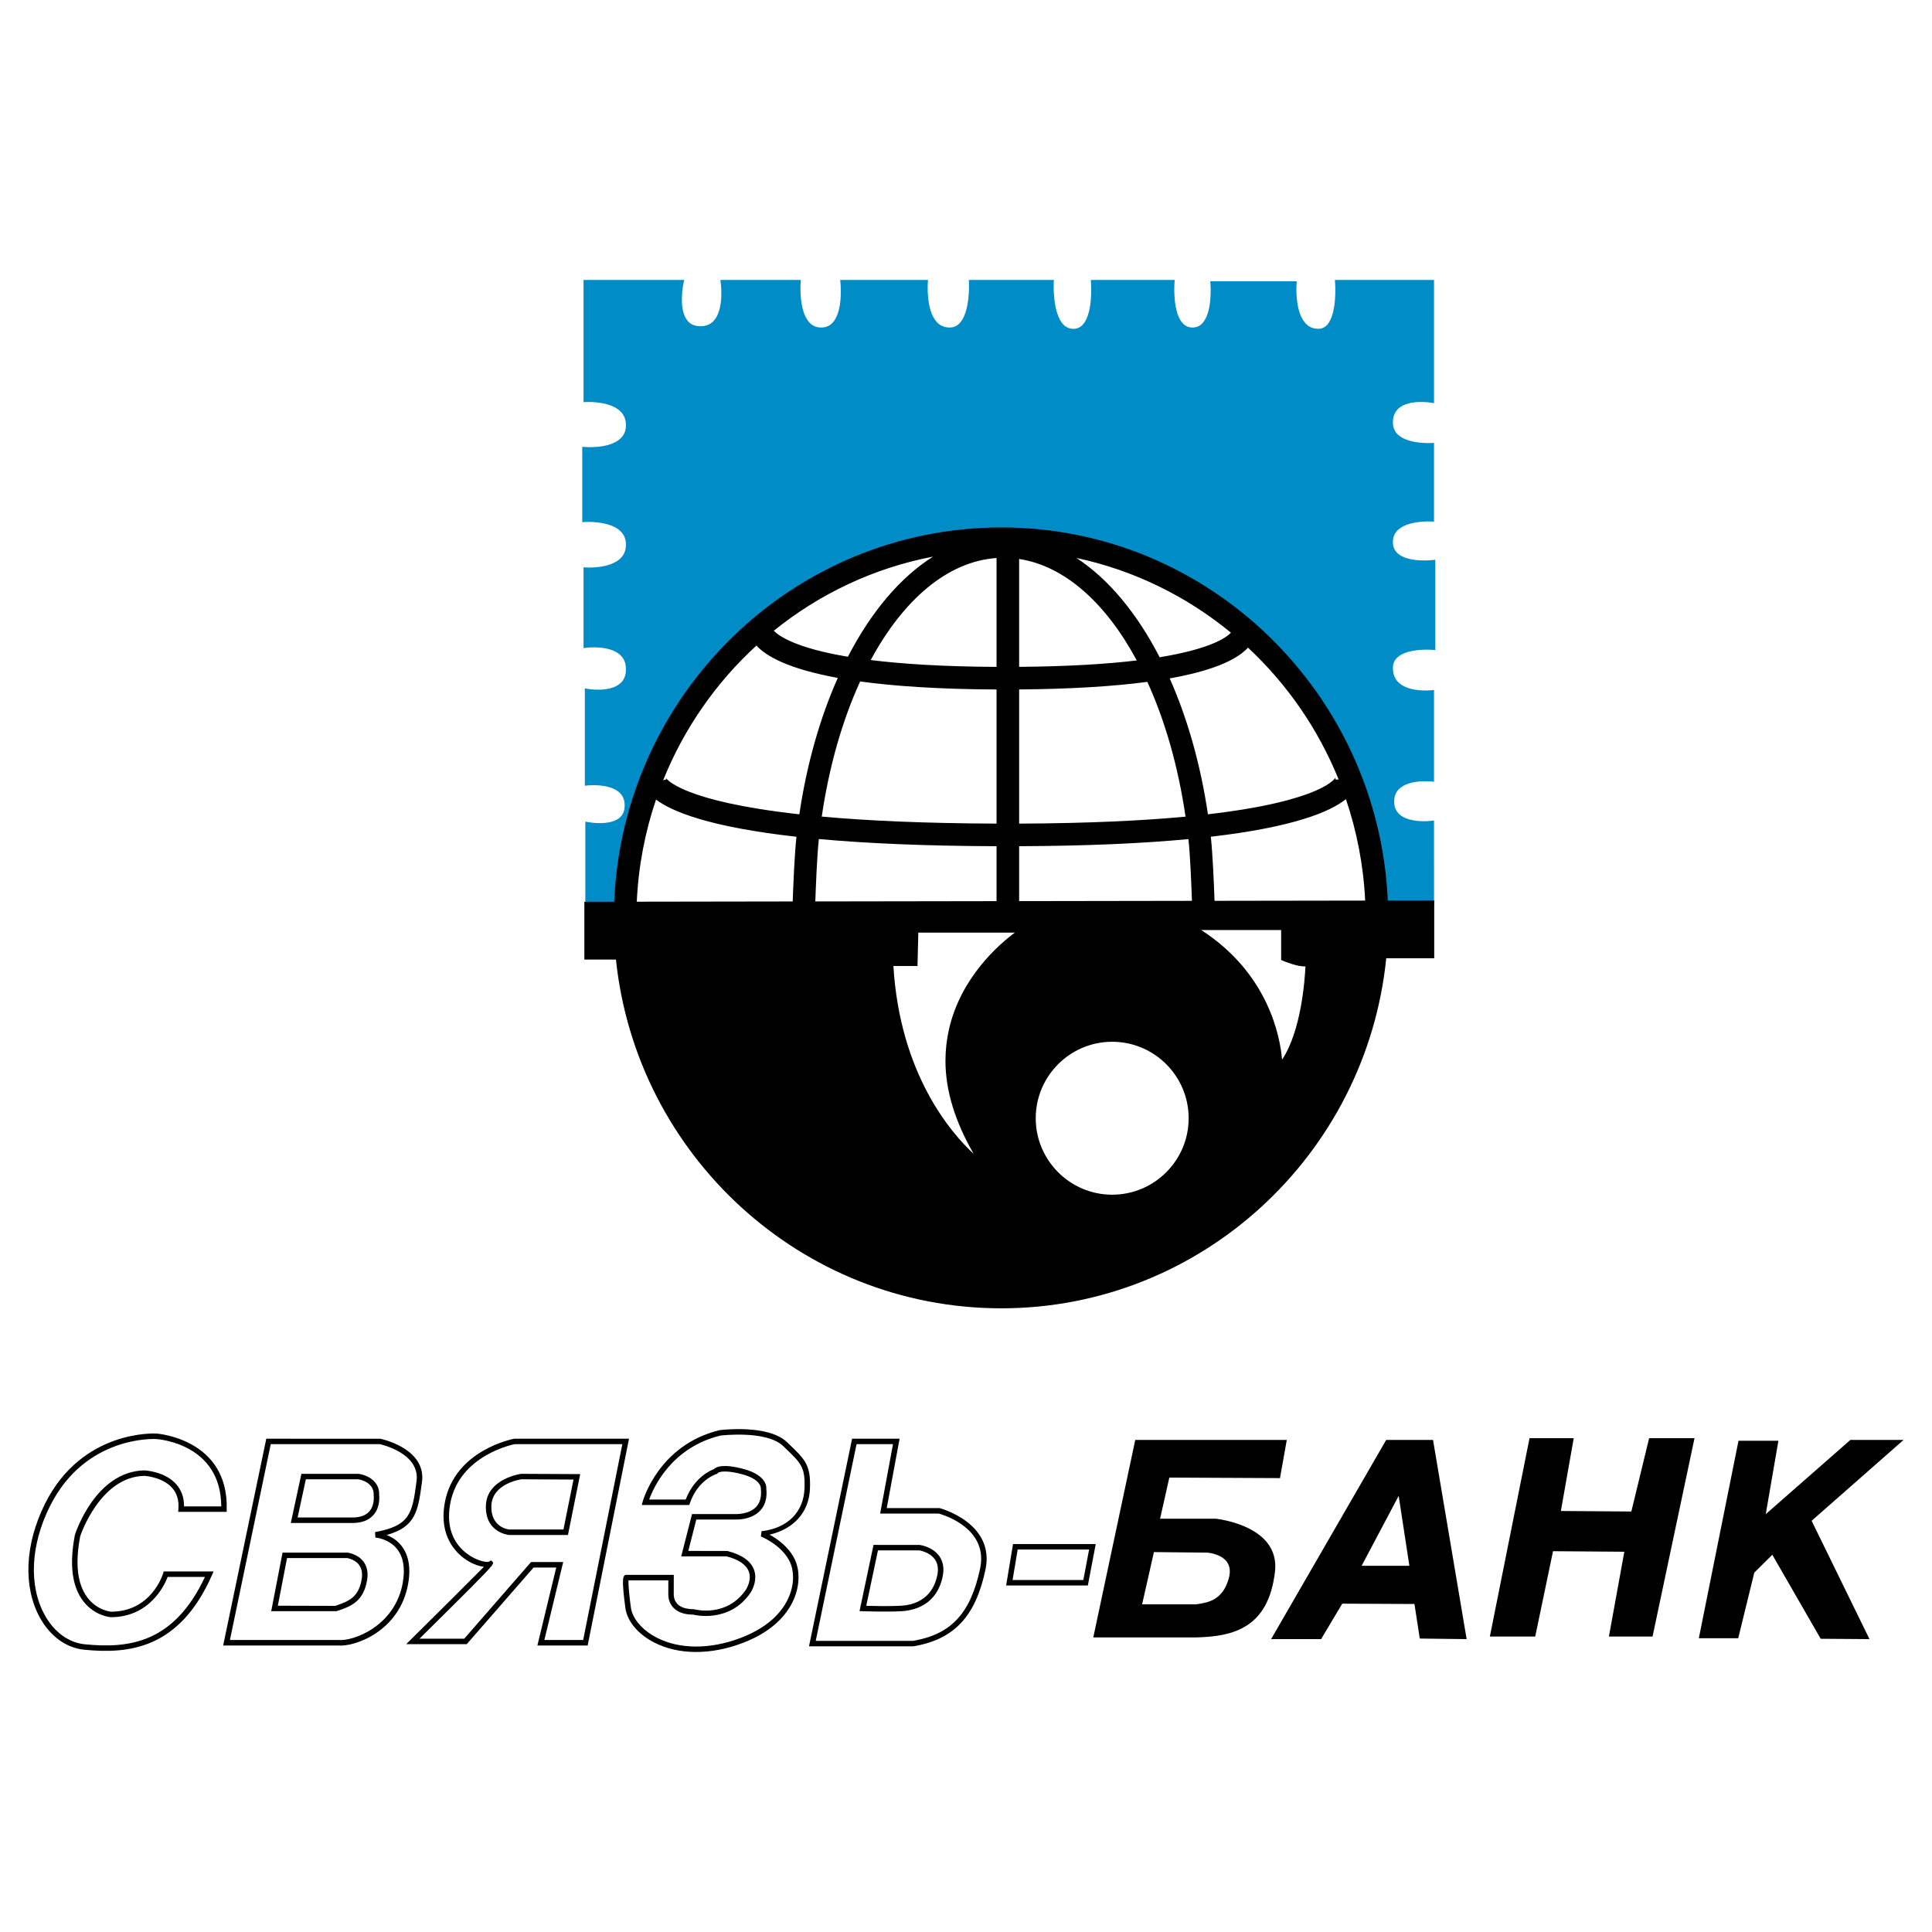
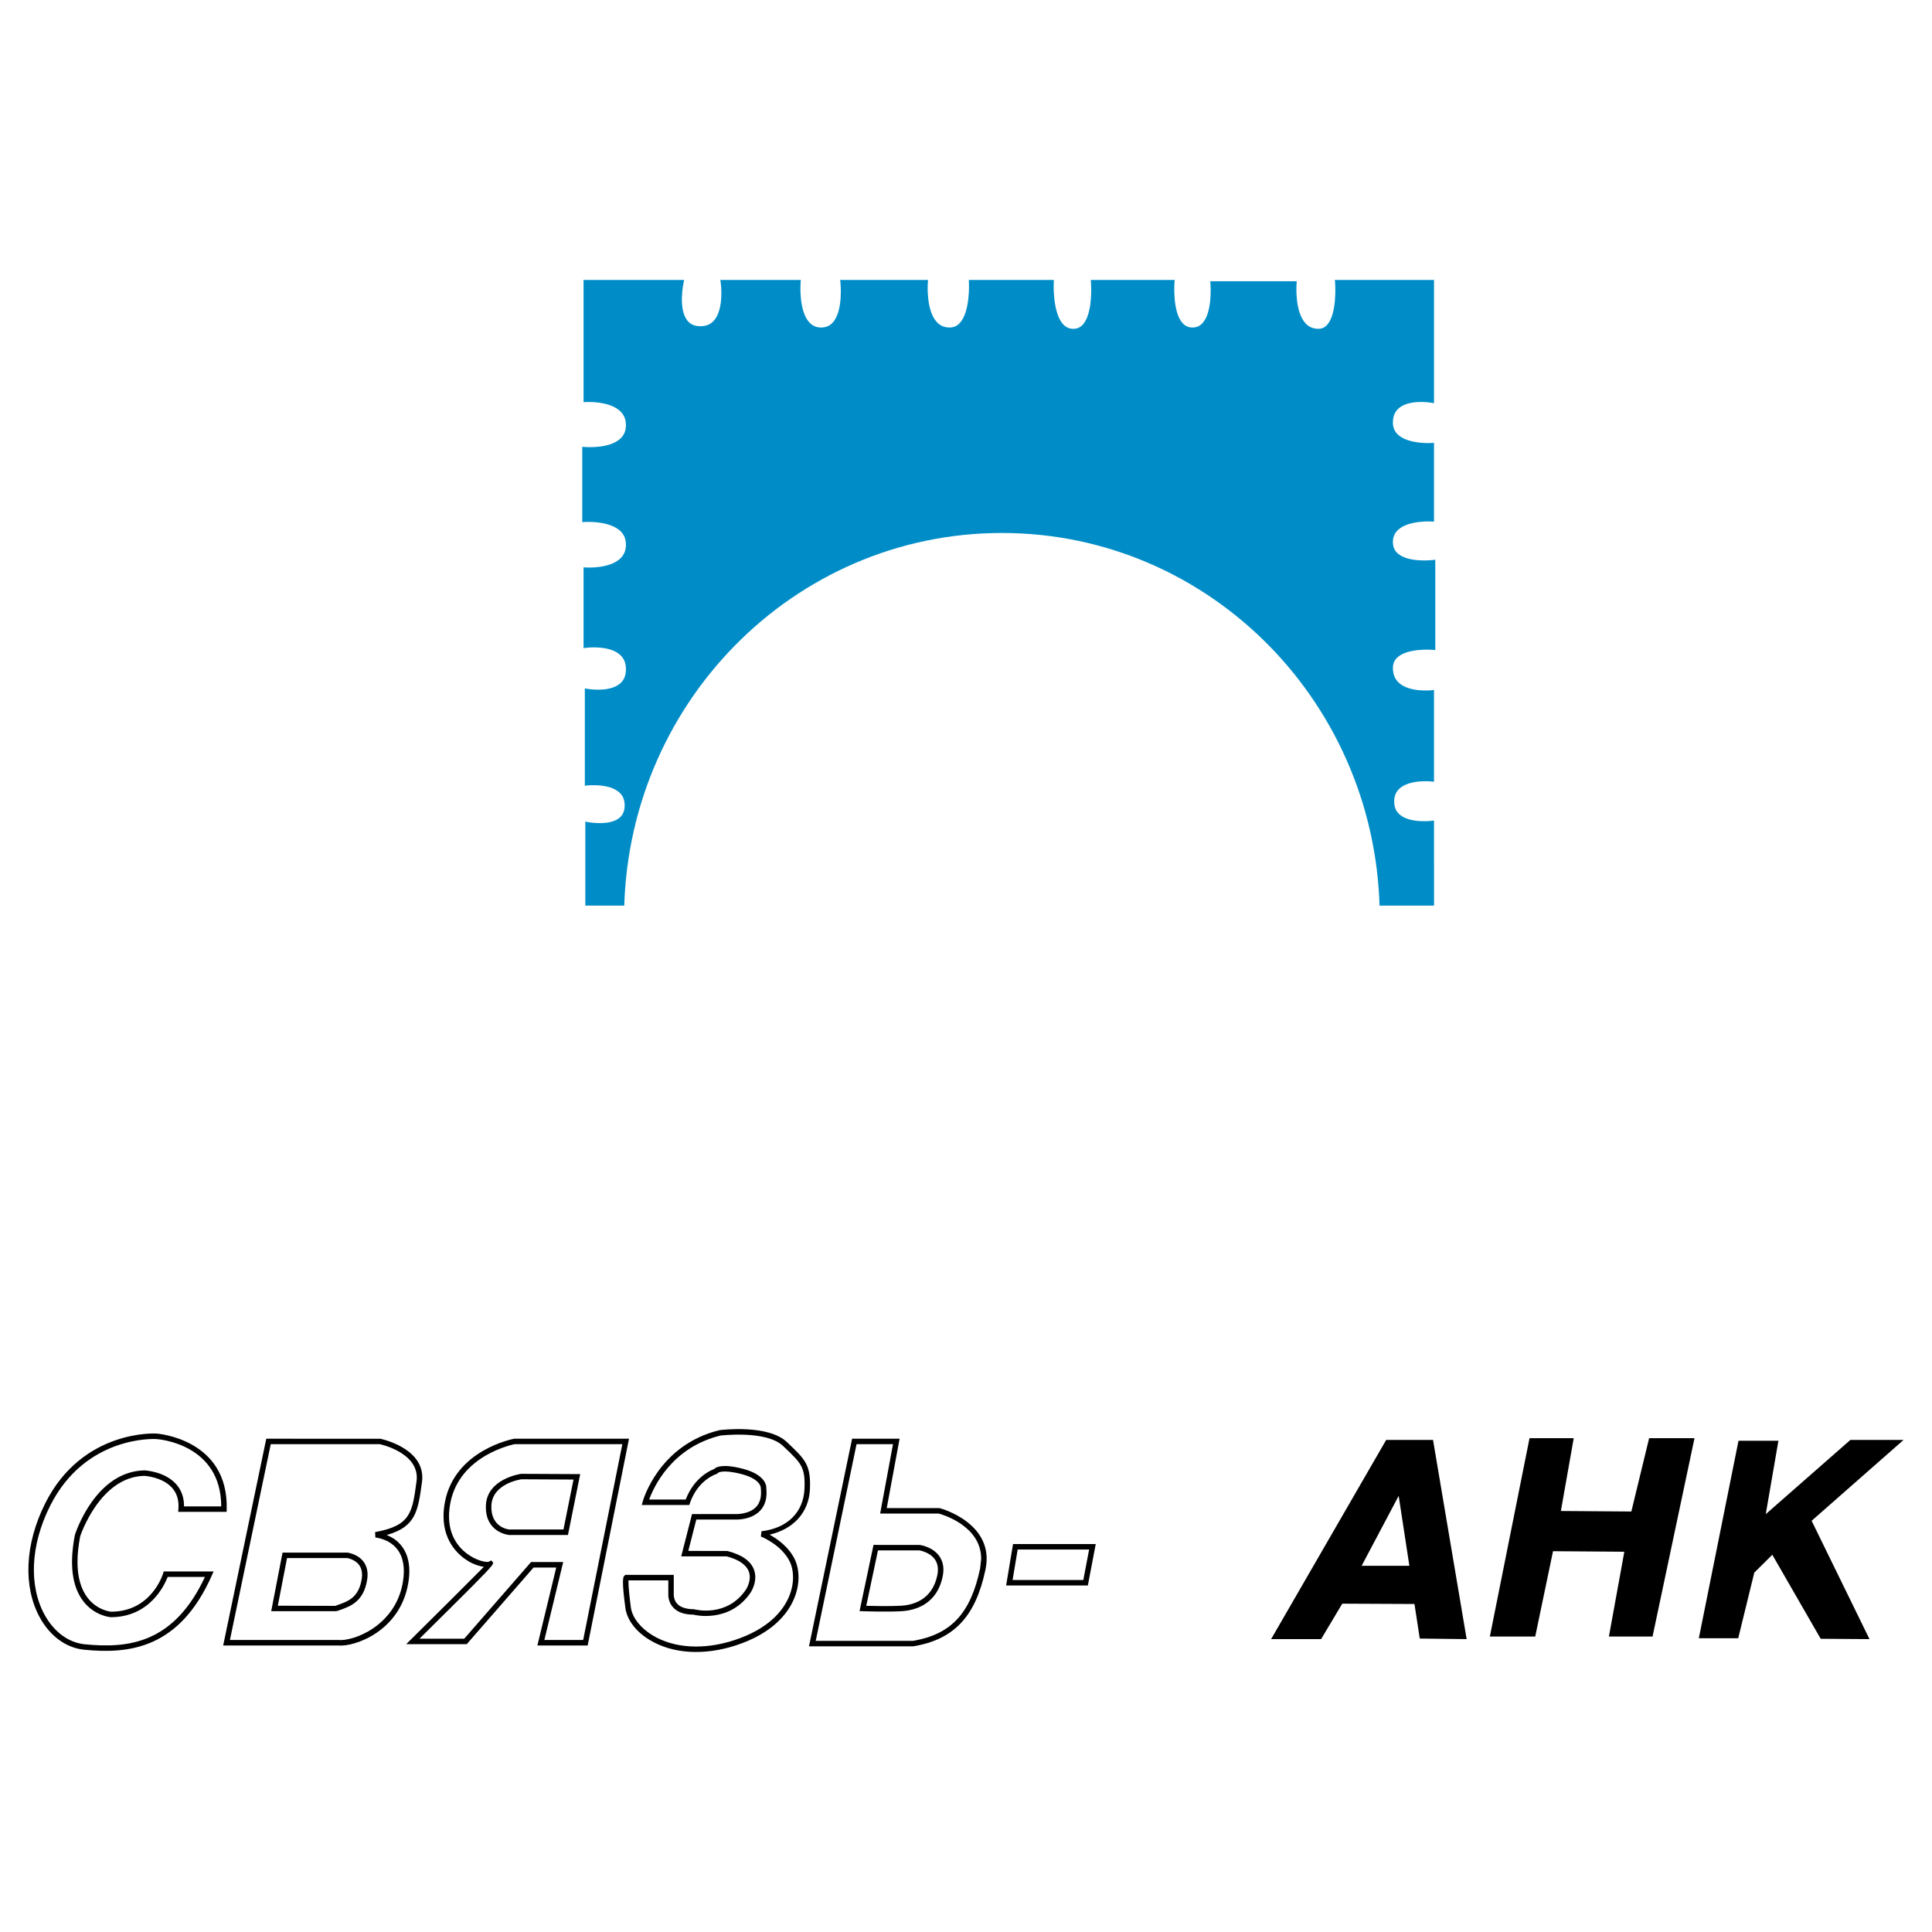
<svg xmlns="http://www.w3.org/2000/svg" version="1.0" id="Layer_1" x="0px" y="0px" width="192.756px" height="192.756px" viewBox="0 0 192.756 192.756" enable-background="new 0 0 192.756 192.756" xml:space="preserve">
  <g>
    <polygon fill-rule="evenodd" clip-rule="evenodd" fill="#FFFFFF" points="0,0 192.756,0 192.756,192.756 0,192.756 0,0  " />
    <path fill-rule="evenodd" clip-rule="evenodd" fill="#008DC7" d="M142.922,64.835l0.278,0.024v-9.016l-0.287,0.034   c-0.023,0.003-2.399,0.277-3.456-0.659c-0.327-0.291-0.486-0.663-0.486-1.137c0-0.492,0.164-0.886,0.504-1.204   c1.037-0.976,3.303-0.849,3.325-0.848l0.272,0.017v-7.863l-0.273,0.017c-0.022,0.002-2.288,0.135-3.325-0.837   c-0.339-0.318-0.503-0.711-0.503-1.202c0-0.63,0.197-1.102,0.603-1.444c1.063-0.896,3.178-0.546,3.199-0.542l0.3,0.051V27.934   h-0.257h-9.634l0.021,0.276c0.003,0.031,0.23,3.091-0.807,4.212c-0.238,0.257-0.52,0.382-0.86,0.382   c-0.525,0-0.945-0.179-1.285-0.547c-1.1-1.191-0.896-3.891-0.895-3.918l0.022-0.277h-8.631l0.022,0.277   c0.003,0.028,0.219,2.796-0.801,3.903c-0.269,0.292-0.594,0.434-0.994,0.434c-0.392,0-0.711-0.14-0.977-0.428   c-1.04-1.127-0.822-4.009-0.819-4.038l0.022-0.277h-8.374l0.022,0.277c0.002,0.03,0.226,2.991-0.797,4.156   c-0.244,0.277-0.532,0.42-0.883,0.438c-0.415,0.021-0.759-0.11-1.049-0.4c-1.132-1.133-0.991-4.17-0.99-4.201l0.014-0.27h-8.486   l0.015,0.27c0.001,0.029,0.142,2.91-0.93,4.041c-0.275,0.291-0.601,0.432-0.994,0.432c-0.525,0-0.946-0.179-1.285-0.546   c-1.1-1.192-0.896-3.892-0.895-3.919l0.022-0.277h-8.767l0.031,0.284c0.003,0.028,0.286,2.787-0.765,3.956   c-0.304,0.338-0.683,0.502-1.16,0.502c-0.479,0-0.865-0.166-1.18-0.507c-1.082-1.172-0.874-3.931-0.872-3.958l0.022-0.277h-8.03   l0.042,0.292c0.003,0.025,0.353,2.564-0.667,3.74c-0.339,0.392-0.786,0.582-1.364,0.582c-0.569,0-0.994-0.184-1.298-0.562   c-0.937-1.164-0.394-3.715-0.388-3.741l0.068-0.311H58.221v12.192l0.271-0.016c0.022-0.001,2.288-0.123,3.38,0.907   c0.389,0.367,0.578,0.825,0.578,1.401c0,0.561-0.186,1.003-0.566,1.353c-1.116,1.023-3.489,0.829-3.513,0.827l-0.279-0.024v7.523   l0.274-0.019c0.024-0.001,2.396-0.152,3.515,0.893c0.383,0.357,0.569,0.805,0.569,1.368c0,0.576-0.189,1.032-0.577,1.396   c-1.092,1.022-3.357,0.887-3.379,0.885l-0.273-0.018v8.061l0.289-0.037c0.022-0.003,2.238-0.275,3.334,0.69   c0.408,0.359,0.606,0.834,0.606,1.455c0,0.629-0.196,1.099-0.601,1.438c-1.062,0.891-3.178,0.528-3.199,0.524l-0.301-0.054v9.714   l0.285-0.031c0.021-0.002,2.125-0.222,3.146,0.692c0.365,0.327,0.543,0.753,0.543,1.302c0,0.545-0.172,0.951-0.527,1.244   c-0.999,0.823-3.074,0.431-3.095,0.427l-0.305-0.059v8.386h84.677V81.86l-0.289,0.037c-0.021,0.002-2.127,0.26-3.146-0.637   c-0.363-0.319-0.54-0.741-0.54-1.288c0-0.55,0.178-0.977,0.544-1.306c1.021-0.917,3.125-0.703,3.146-0.701l0.284,0.031v-9.16   l-0.285,0.032c-0.021,0.002-2.129,0.227-3.201-0.73c-0.414-0.37-0.615-0.86-0.615-1.496c0-0.431,0.148-0.776,0.453-1.056   C140.465,64.632,142.896,64.833,142.922,64.835L142.922,64.835z" />
    <path fill-rule="evenodd" clip-rule="evenodd" fill="#FFFFFF" d="M137.656,91.575c0,21.207-16.877,38.4-37.696,38.4   s-37.696-17.193-37.696-38.4c0-21.208,16.877-38.4,37.696-38.4S137.656,70.366,137.656,91.575L137.656,91.575z" />
-     <path fill-rule="evenodd" clip-rule="evenodd" d="M126.41,153.891c-1.611-2.002-5.072-2.365-5.106-2.369c0,0-5.396,0-5.562,0   c0.036-0.16,0.922-4.104,0.922-4.104l11.041,0.053l0.679-3.811h-0.081h-15.038l-4.186,19.703h10.338   c3.66-0.098,7.136-0.961,7.789-6.555C127.337,155.691,127.068,154.709,126.41,153.891L126.41,153.891z M122.598,157.467   c-0.605,2.195-2.08,2.42-3.157,2.582l-0.119,0.018c0,0-5.207,0-5.374,0c0.037-0.162,1.179-5.215,1.179-5.215l5.316,0.053   c0.01,0.002,1.369,0.092,1.971,0.932C122.717,156.262,122.779,156.811,122.598,157.467L122.598,157.467z" />
    <path fill-rule="evenodd" clip-rule="evenodd" d="M142.915,143.66h-4.614l-11.482,19.875h4.988l2.11-3.537l7.204,0.033l0.53,3.447   l4.677,0.057l-3.355-19.875H142.915L142.915,143.66z M140.614,156.221c-0.15,0-4.55,0-4.764,0c0.101-0.189,3.515-6.637,3.696-6.98   C139.605,149.623,140.591,156.07,140.614,156.221L140.614,156.221z" />
    <path fill-rule="evenodd" clip-rule="evenodd" d="M164.534,143.488l-1.775,7.316c0,0-6.871-0.051-7.03-0.053   c0.027-0.154,1.282-7.264,1.282-7.264h-4.41l-3.958,19.791h4.526l1.776-8.514c0,0,6.955,0.053,7.114,0.053   c-0.029,0.158-1.538,8.461-1.538,8.461h4.354l4.186-19.791h-0.085H164.534L164.534,143.488z" />
    <path fill-rule="evenodd" clip-rule="evenodd" d="M189.921,143.66h-0.18h-5.127c0,0-8.164,7.162-8.444,7.408   c0.062-0.361,1.262-7.324,1.262-7.324h-3.981l-3.958,19.705h3.929l1.604-6.547c0,0,1.68-1.666,1.798-1.783   c0.087,0.15,4.826,8.381,4.826,8.381l4.869,0.035l-5.773-11.805L189.921,143.66L189.921,143.66z" />
-     <path fill-rule="evenodd" clip-rule="evenodd" d="M143.094,89.841l-0.257,0l-4.376,0.007   c-0.928-20.685-17.866-37.225-38.561-37.225c-20.764,0-37.75,16.603-38.621,37.342l-2.977,0.004v5.768c0,0,2.084,0,3.151,0   c2.044,19.526,18.505,34.794,38.446,34.794c19.956,0,36.424-15.334,38.406-34.922c1.916,0,4.787,0,4.787,0V89.841L143.094,89.841z    M99.425,82.171c-7.296-0.025-13.001-0.297-17.439-0.7c0.737-5.034,2.062-9.618,3.83-13.482c3.393,0.466,7.827,0.774,13.609,0.801   V82.171L99.425,82.171z M99.425,84.427v5.48l-18.08,0.028c0.047-1.415,0.167-4.523,0.352-6.226   C86.29,84.131,92.1,84.402,99.425,84.427L99.425,84.427z M127.974,95.845c0.271,0.116,1.482,0.607,2.27,0.573   c-0.053,1.252-0.413,6.457-2.333,9.303c-0.182-2.201-1.315-8.574-8.067-12.932c1.377,0,7.539,0,7.976,0c0,0.431,0,2.989,0,2.989   L127.974,95.845L127.974,95.845z M97.146,115.123c-2.26-2.088-7.352-7.947-8.012-18.745c0.439,0,2.405,0,2.405,0   s0.071-2.905,0.082-3.333c0.44,0,8.295,0,9.632,0c-1.534,1.139-5.404,4.448-6.578,9.673c-0.231,1.025-0.346,2.066-0.346,3.123   C94.33,108.832,95.309,111.943,97.146,115.123L97.146,115.123z M103.335,111.566c0-4.207,3.423-7.629,7.629-7.629   c4.207,0,7.629,3.422,7.629,7.629s-3.422,7.629-7.629,7.629C106.758,119.195,103.335,115.773,103.335,111.566L103.335,111.566z    M136.203,89.852l-15.029,0.023c-0.051-1.479-0.177-4.648-0.371-6.393c8.213-0.956,11.881-2.469,13.479-3.751   C135.369,82.93,136.033,86.326,136.203,89.852L136.203,89.852z M124.508,64.611c3.9,3.635,7.012,8.121,9.051,13.164l-0.33-0.008   l0.031-0.209c-0.014,0.033-1.199,2.344-12.744,3.684c-0.74-5.006-2.058-9.6-3.814-13.558c3.846-0.686,6.461-1.68,7.718-2.972   C124.452,64.677,124.477,64.645,124.508,64.611L124.508,64.611z M122.812,63.126c-0.466,0.49-2.053,1.62-7.114,2.447   c-2.259-4.384-5.099-7.815-8.303-9.904C113.15,56.894,118.407,59.5,122.812,63.126L122.812,63.126z M101.68,55.769   c4.564,0.695,8.675,4.429,11.736,10.123c-2.932,0.352-6.755,0.6-11.736,0.64V55.769L101.68,55.769z M101.68,68.786   c5.027-0.041,9.313-0.294,12.79-0.756c1.76,3.857,3.078,8.429,3.812,13.447c-4.233,0.398-9.667,0.667-16.603,0.695V68.786   L101.68,68.786z M118.57,83.716c0.183,1.678,0.301,4.722,0.35,6.161l-17.24,0.027v-5.478   C108.637,84.399,114.173,84.133,118.57,83.716L118.57,83.716z M99.425,66.535c-5.355-0.026-9.441-0.295-12.553-0.682   c3.247-6.018,7.665-9.84,12.553-10.18V66.535L99.425,66.535z M93.094,55.533c-3.282,2.066-6.193,5.53-8.499,9.991   c-5.211-0.874-6.892-2.075-7.393-2.595C81.742,59.262,87.164,56.67,93.094,55.533L93.094,55.533z M75.472,64.406   c0.94,1.04,3.129,2.32,8.115,3.229c-1.768,3.969-3.093,8.581-3.836,13.609c-11.696-1.299-13.242-3.514-13.322-3.645l0.06,0.158   l-0.325,0.087C68.241,72.68,71.444,68.093,75.472,64.406L75.472,64.406z M65.451,79.771c1.598,1.209,5.333,2.742,14.012,3.712   c-0.197,1.773-0.323,5.009-0.374,6.455l-15.556,0.024C63.694,86.412,64.359,82.992,65.451,79.771L65.451,79.771z" />
    <path fill-rule="evenodd" clip-rule="evenodd" d="M108.992,154.051h-7.922l-0.689,4.135h8.154l0.787-4.135H108.992L108.992,154.051   z M101.026,157.639c0.082-0.49,0.446-2.678,0.507-3.041c0.417,0,6.543,0,7.129,0c-0.096,0.5-0.513,2.688-0.58,3.041   C107.675,157.639,101.6,157.639,101.026,157.639L101.026,157.639z" />
-     <path fill-rule="evenodd" clip-rule="evenodd" d="M93.765,150.471l-0.034-0.01c0,0-4.678,0-5.26,0   c0.109-0.586,1.282-6.922,1.282-6.922h-0.329h-4.41l-4.3,20.713h10.418c4.064-0.688,6.2-2.975,7.188-7.65   C99.305,151.957,93.821,150.484,93.765,150.471L93.765,150.471z M97.787,156.488c-0.948,4.48-2.889,6.572-6.7,7.221   c0,0-9.073-0.002-9.701-0.002c0.131-0.631,3.987-19.201,4.073-19.621c0.366,0,3.11,0,3.636,0c-0.108,0.588-1.282,6.922-1.282,6.922   s5.768,0,5.845,0c0.303,0.082,4.234,1.193,4.234,4.512C97.893,155.822,97.859,156.146,97.787,156.488L97.787,156.488z" />
+     <path fill-rule="evenodd" clip-rule="evenodd" d="M93.765,150.471l-0.034-0.01c0,0-4.678,0-5.26,0   c0.109-0.586,1.282-6.922,1.282-6.922h-0.329h-4.41l-4.3,20.713h10.418c4.064-0.688,6.2-2.975,7.188-7.65   C99.305,151.957,93.821,150.484,93.765,150.471L93.765,150.471z M97.787,156.488c-0.948,4.48-2.889,6.572-6.7,7.221   c0,0-9.073-0.002-9.701-0.002c0.131-0.631,3.987-19.201,4.073-19.621c0.366,0,3.11,0,3.636,0c-0.108,0.588-1.282,6.922-1.282,6.922   s5.768,0,5.845,0c0.303,0.082,4.234,1.193,4.234,4.512L97.787,156.488z" />
    <path fill-rule="evenodd" clip-rule="evenodd" d="M76.781,153.113c2.39-0.557,3.941-2.221,4.029-4.59   c0.006-0.154,0.009-0.301,0.009-0.441c0-2.008-0.602-2.58-2.185-4.086l-0.13-0.125c-1.867-1.777-6.52-1.209-6.717-1.184   c-6.1,1.48-7.649,7.066-7.664,7.123l-0.092,0.344h4.738l0.063-0.186c0.795-2.305,2.567-2.881,2.642-2.904l0.07-0.021l0.071-0.08   c0.003-0.004,0.398-0.402,2.359,0.105c1.999,0.518,1.934,1.4,1.933,1.41c0.088,0.838-0.068,1.441-0.463,1.863   c-0.73,0.777-2.057,0.719-2.07,0.719l-4.329-0.002l-1.08,4.223h4.539c1.178,0.309,1.942,0.818,2.202,1.506   c0.335,0.887-0.285,1.816-0.292,1.824c-1.913,2.789-5.039,1.979-5.171,1.943c-0.812-0.01-1.352-0.189-1.678-0.545   c-0.384-0.416-0.343-0.957-0.343-0.961l0.001-1.922h-4.841l-0.109,0.107c-0.083,0.096-0.277,0.318,0.134,3.279   c0.195,1.17,1.075,2.301,2.417,3.113c2.287,1.383,5.43,1.576,8.621,0.527c3.613-1.188,5.115-3.131,5.739-4.553   c0.349-0.795,0.484-1.562,0.484-2.236c0-0.682-0.139-1.271-0.334-1.703C78.735,154.348,77.539,153.527,76.781,153.113   L76.781,153.113z M78.684,159.381c-0.579,1.32-1.987,3.129-5.409,4.254c-3.04,0.998-6.017,0.824-8.167-0.477   c-1.187-0.717-1.994-1.736-2.159-2.727c-0.136-0.977-0.25-2.115-0.25-2.635c0-0.059,0.006-0.082,0.009-0.123   c0.341,0,3.512,0,3.97,0c0,0.377,0,1.35,0,1.35c0,0.002-0.002,0.031-0.002,0.084c0,0.211,0.045,0.785,0.482,1.266   c0.434,0.477,1.111,0.719,2.016,0.719h0c0,0.01,3.569,0.93,5.694-2.17c0.025-0.037,0.488-0.723,0.488-1.57   c0-0.24-0.038-0.496-0.134-0.752c-0.325-0.867-1.216-1.492-2.648-1.857c0,0-3.31-0.006-3.902-0.008   c0.135-0.525,0.715-2.797,0.8-3.129c0.382,0,3.889,0,3.889,0c0.05,0.004,1.575,0.074,2.481-0.887   c0.512-0.545,0.717-1.297,0.61-2.236c0.007,0.018,0.178-1.291-2.339-1.943c-2.019-0.523-2.672-0.182-2.88,0.037   c-0.265,0.09-1.947,0.77-2.819,3.031c-0.271,0-3.04,0-3.644,0c0.423-1.174,2.2-5.189,7.117-6.383c0.016,0,4.562-0.557,6.241,1.043   l0,0l0.131,0.125c1.685,1.602,2.085,1.984,2.007,4.111c-0.088,2.365-1.691,3.961-4.288,4.268l-0.066,0.525   c0.021,0.008,2.129,0.84,2.925,2.594C79.175,156.637,79.313,157.945,78.684,159.381L78.684,159.381z" />
    <path fill-rule="evenodd" clip-rule="evenodd" d="M62.422,143.539H51.314c-0.107,0.016-5.972,1.125-6.935,6.377   c-0.088,0.484-0.128,0.934-0.128,1.348c0,2.721,1.699,4.041,2.514,4.518c0.533,0.312,1.062,0.477,1.51,0.541   c-1.217,1.236-4.771,4.766-7.28,7.25l-0.473,0.467h6.044c0,0,6.506-7.465,6.666-7.648c0.197,0,1.761,0,2.263,0   c-0.149,0.619-1.88,7.777-1.88,7.777h5.015l4.125-20.629H62.422L62.422,143.539z M54.311,163.621   c0.149-0.619,1.88-7.777,1.88-7.777h-3.207c0,0-6.505,7.465-6.665,7.648c-0.207,0-3.479,0-4.466,0   c5.028-4.977,6.689-6.627,7.16-7.227c0.021-0.014,0.065-0.008,0.084-0.023c0,0-0.031-0.031-0.038-0.039   c0.091-0.123,0.143-0.213,0.143-0.264c0-0.047-0.025-0.074-0.055-0.107l-0.137-0.15l-0.25,0.133   c-0.176,0.084-1.204-0.068-2.196-0.826c-1.024-0.779-2.14-2.275-1.645-4.973c0.894-4.877,6.389-5.924,6.444-5.934   c0,0,10.099,0.004,10.727,0.004c-0.125,0.627-3.822,19.111-3.907,19.535C57.811,163.621,54.868,163.621,54.311,163.621   L54.311,163.621z" />
    <path fill-rule="evenodd" clip-rule="evenodd" d="M40.839,156.756c0-1.021-0.263-1.873-0.787-2.537   c-0.446-0.566-0.996-0.879-1.477-1.072c2.895-0.807,3.131-2.371,3.516-5.215l0.009-0.064c0.021-0.162,0.032-0.316,0.032-0.467   c0-2.998-4.138-3.846-4.182-3.855l-11.161-0.006h-0.222l-4.301,20.629h11.444c1.647,0.174,6.206-1.412,7.02-6.209   C40.803,157.535,40.839,157.133,40.839,156.756L40.839,156.756z M40.192,157.867c-0.743,4.377-4.971,5.912-6.452,5.756   c0,0-10.168-0.002-10.801-0.002c0.131-0.631,3.986-19.115,4.073-19.535c0.427,0,10.886,0,10.886,0   c-0.011,0.004,4.048,0.84,3.66,3.707l-0.009,0.064c-0.417,3.082-0.588,4.357-4.127,5.002l0.03,0.541c0.014,0,1.35,0.109,2.174,1.16   C40.241,155.346,40.431,156.457,40.192,157.867L40.192,157.867z" />
    <path fill-rule="evenodd" clip-rule="evenodd" d="M16.274,156.98c-0.047,0.154-1.195,3.82-5.207,3.82   c0-0.002-1.365-0.123-2.334-1.395c-0.667-0.877-1.002-2.07-1.002-3.564c0-0.777,0.09-1.639,0.272-2.576   c0.011-0.029,1.954-5.936,6.401-6.018c0.001,0,1.792,0.096,2.771,1.199c0.479,0.541,0.69,1.246,0.626,2.096l-0.022,0.295h4.834   l0.006-0.268c0.175-7.018-6.936-7.539-7.007-7.543c-0.071-0.004-7.4-0.439-11.113,6.986c-2.022,4.045-2.215,8.299-0.517,11.381   c1.022,1.855,2.629,3.021,4.408,3.199c4.486,0.447,9.509-0.084,12.753-7.426l0.17-0.383h-4.981L16.274,156.98L16.274,156.98z    M20.447,157.332c-3.091,6.609-7.586,7.158-12.001,6.717c-1.598-0.16-3.05-1.223-3.984-2.918   c-1.612-2.924-1.415-6.988,0.527-10.871c3.545-7.092,10.518-6.691,10.587-6.686c0.271,0.016,6.477,0.486,6.497,6.717   c-0.445,0-3.254,0-3.715,0c0-0.014,0.001-0.027,0.001-0.041c0-0.859-0.261-1.586-0.778-2.168c-1.134-1.277-3.088-1.377-3.17-1.381   c-4.856,0.09-6.854,6.17-6.937,6.428c-0.57,2.943-0.288,5.16,0.832,6.619c1.126,1.467,2.676,1.594,2.741,1.6h0.001   c3.886,0,5.362-3.188,5.68-4.016C17.043,157.332,19.763,157.332,20.447,157.332L20.447,157.332z" />
    <path fill-rule="evenodd" clip-rule="evenodd" d="M34.685,154.906l-6.271-0.002h-0.225l-1.131,5.846h6.483   c0.092-0.016,0.276-0.082,0.276-0.082c1.155-0.406,2.464-0.867,2.813-3.055c0.028-0.176,0.042-0.344,0.042-0.506   c0-0.504-0.137-0.941-0.408-1.303C35.691,155.041,34.726,154.912,34.685,154.906L34.685,154.906z M36.09,157.527   c-0.298,1.865-1.346,2.234-2.455,2.625l-0.187,0.066c0,0-5.137-0.014-5.729-0.016c0.105-0.547,0.846-4.371,0.919-4.752   c0.419,0,6.006,0,6.011,0c0,0.004,0.755,0.117,1.179,0.686c0.197,0.264,0.295,0.59,0.295,0.975   C36.125,157.244,36.113,157.383,36.09,157.527L36.09,157.527z" />
-     <path fill-rule="evenodd" clip-rule="evenodd" d="M37.827,149.16c0.081-1.432-1.292-2.014-2.028-2.113l-5.506-0.004h-0.221   l-1.058,4.906h6.149c0.931,0,1.639-0.271,2.104-0.805C37.979,150.328,37.834,149.207,37.827,149.16L37.827,149.16z M35.164,151.4   c0,0-4.871,0-5.472,0c0.115-0.533,0.745-3.451,0.822-3.811c0.406,0,5.248,0,5.248,0c0.029,0.008,1.523,0.234,1.523,1.504   c0,0.029,0,0.059-0.002,0.088c0.001,0.02,0.013,0.115,0.013,0.256c0,0.332-0.06,0.914-0.443,1.352   C36.496,151.195,35.928,151.4,35.164,151.4L35.164,151.4z" />
    <path fill-rule="evenodd" clip-rule="evenodd" d="M48.478,150.213c-0.093,2.707,2.278,2.93,2.302,2.932h5.885l1.221-6.072   l-5.886-0.029C51.927,147.051,48.569,147.535,48.478,150.213L48.478,150.213z M50.801,152.598   c-0.054-0.006-1.853-0.189-1.777-2.365c0.076-2.217,2.891-2.629,3.011-2.645c0,0,4.597,0.025,5.184,0.027   c-0.111,0.553-0.925,4.602-1.002,4.982C55.804,152.598,50.801,152.598,50.801,152.598L50.801,152.598z" />
    <path fill-rule="evenodd" clip-rule="evenodd" d="M91.768,154.139l-4.395-0.004h-0.222l-1.394,6.604l0.324,0.012   c0.099,0.004,2.422,0.084,3.872-0.002c1.278-0.074,3.509-0.625,4.097-3.463c0.166-0.799,0.053-1.482-0.335-2.029   C93.049,154.318,91.82,154.145,91.768,154.139L91.768,154.139z M93.514,157.174c-0.513,2.482-2.472,2.963-3.593,3.029   s-2.808,0.029-3.494,0.01c0.117-0.553,1.088-5.148,1.168-5.531c0.399,0,4.137,0,4.137,0c-0.026,0,1.014,0.15,1.539,0.895   C93.565,155.994,93.647,156.531,93.514,157.174L93.514,157.174z" />
  </g>
</svg>